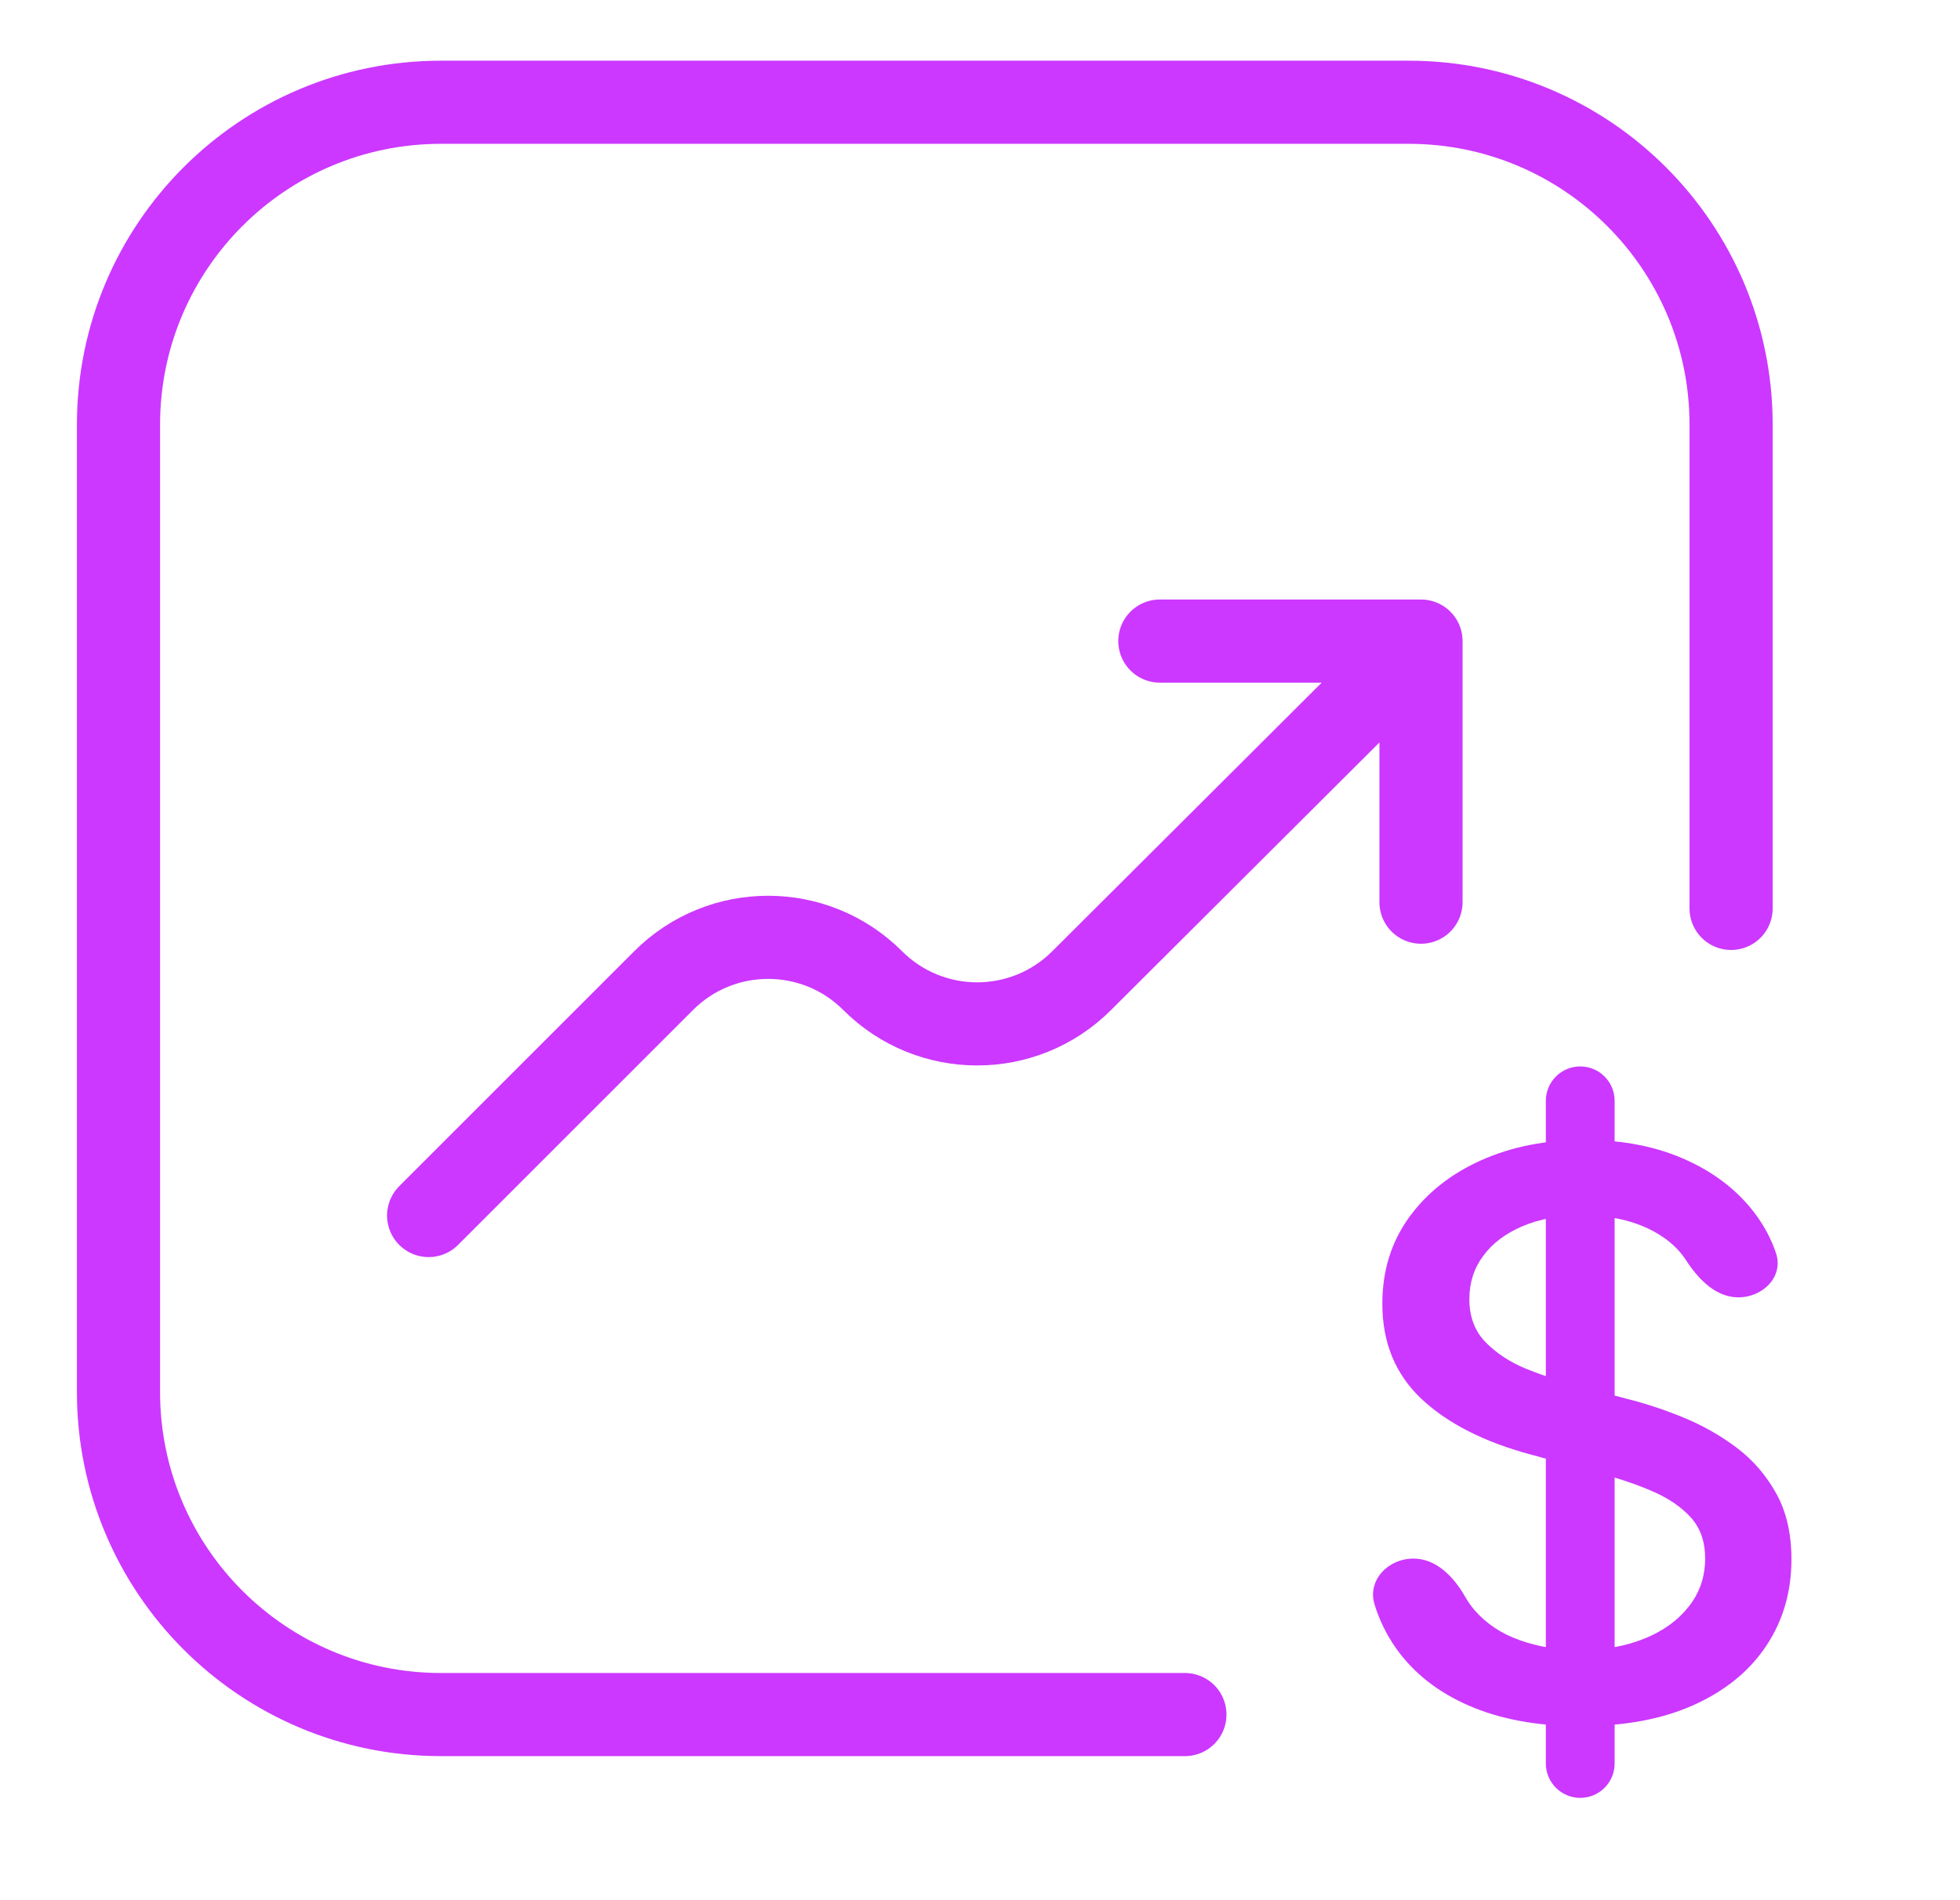
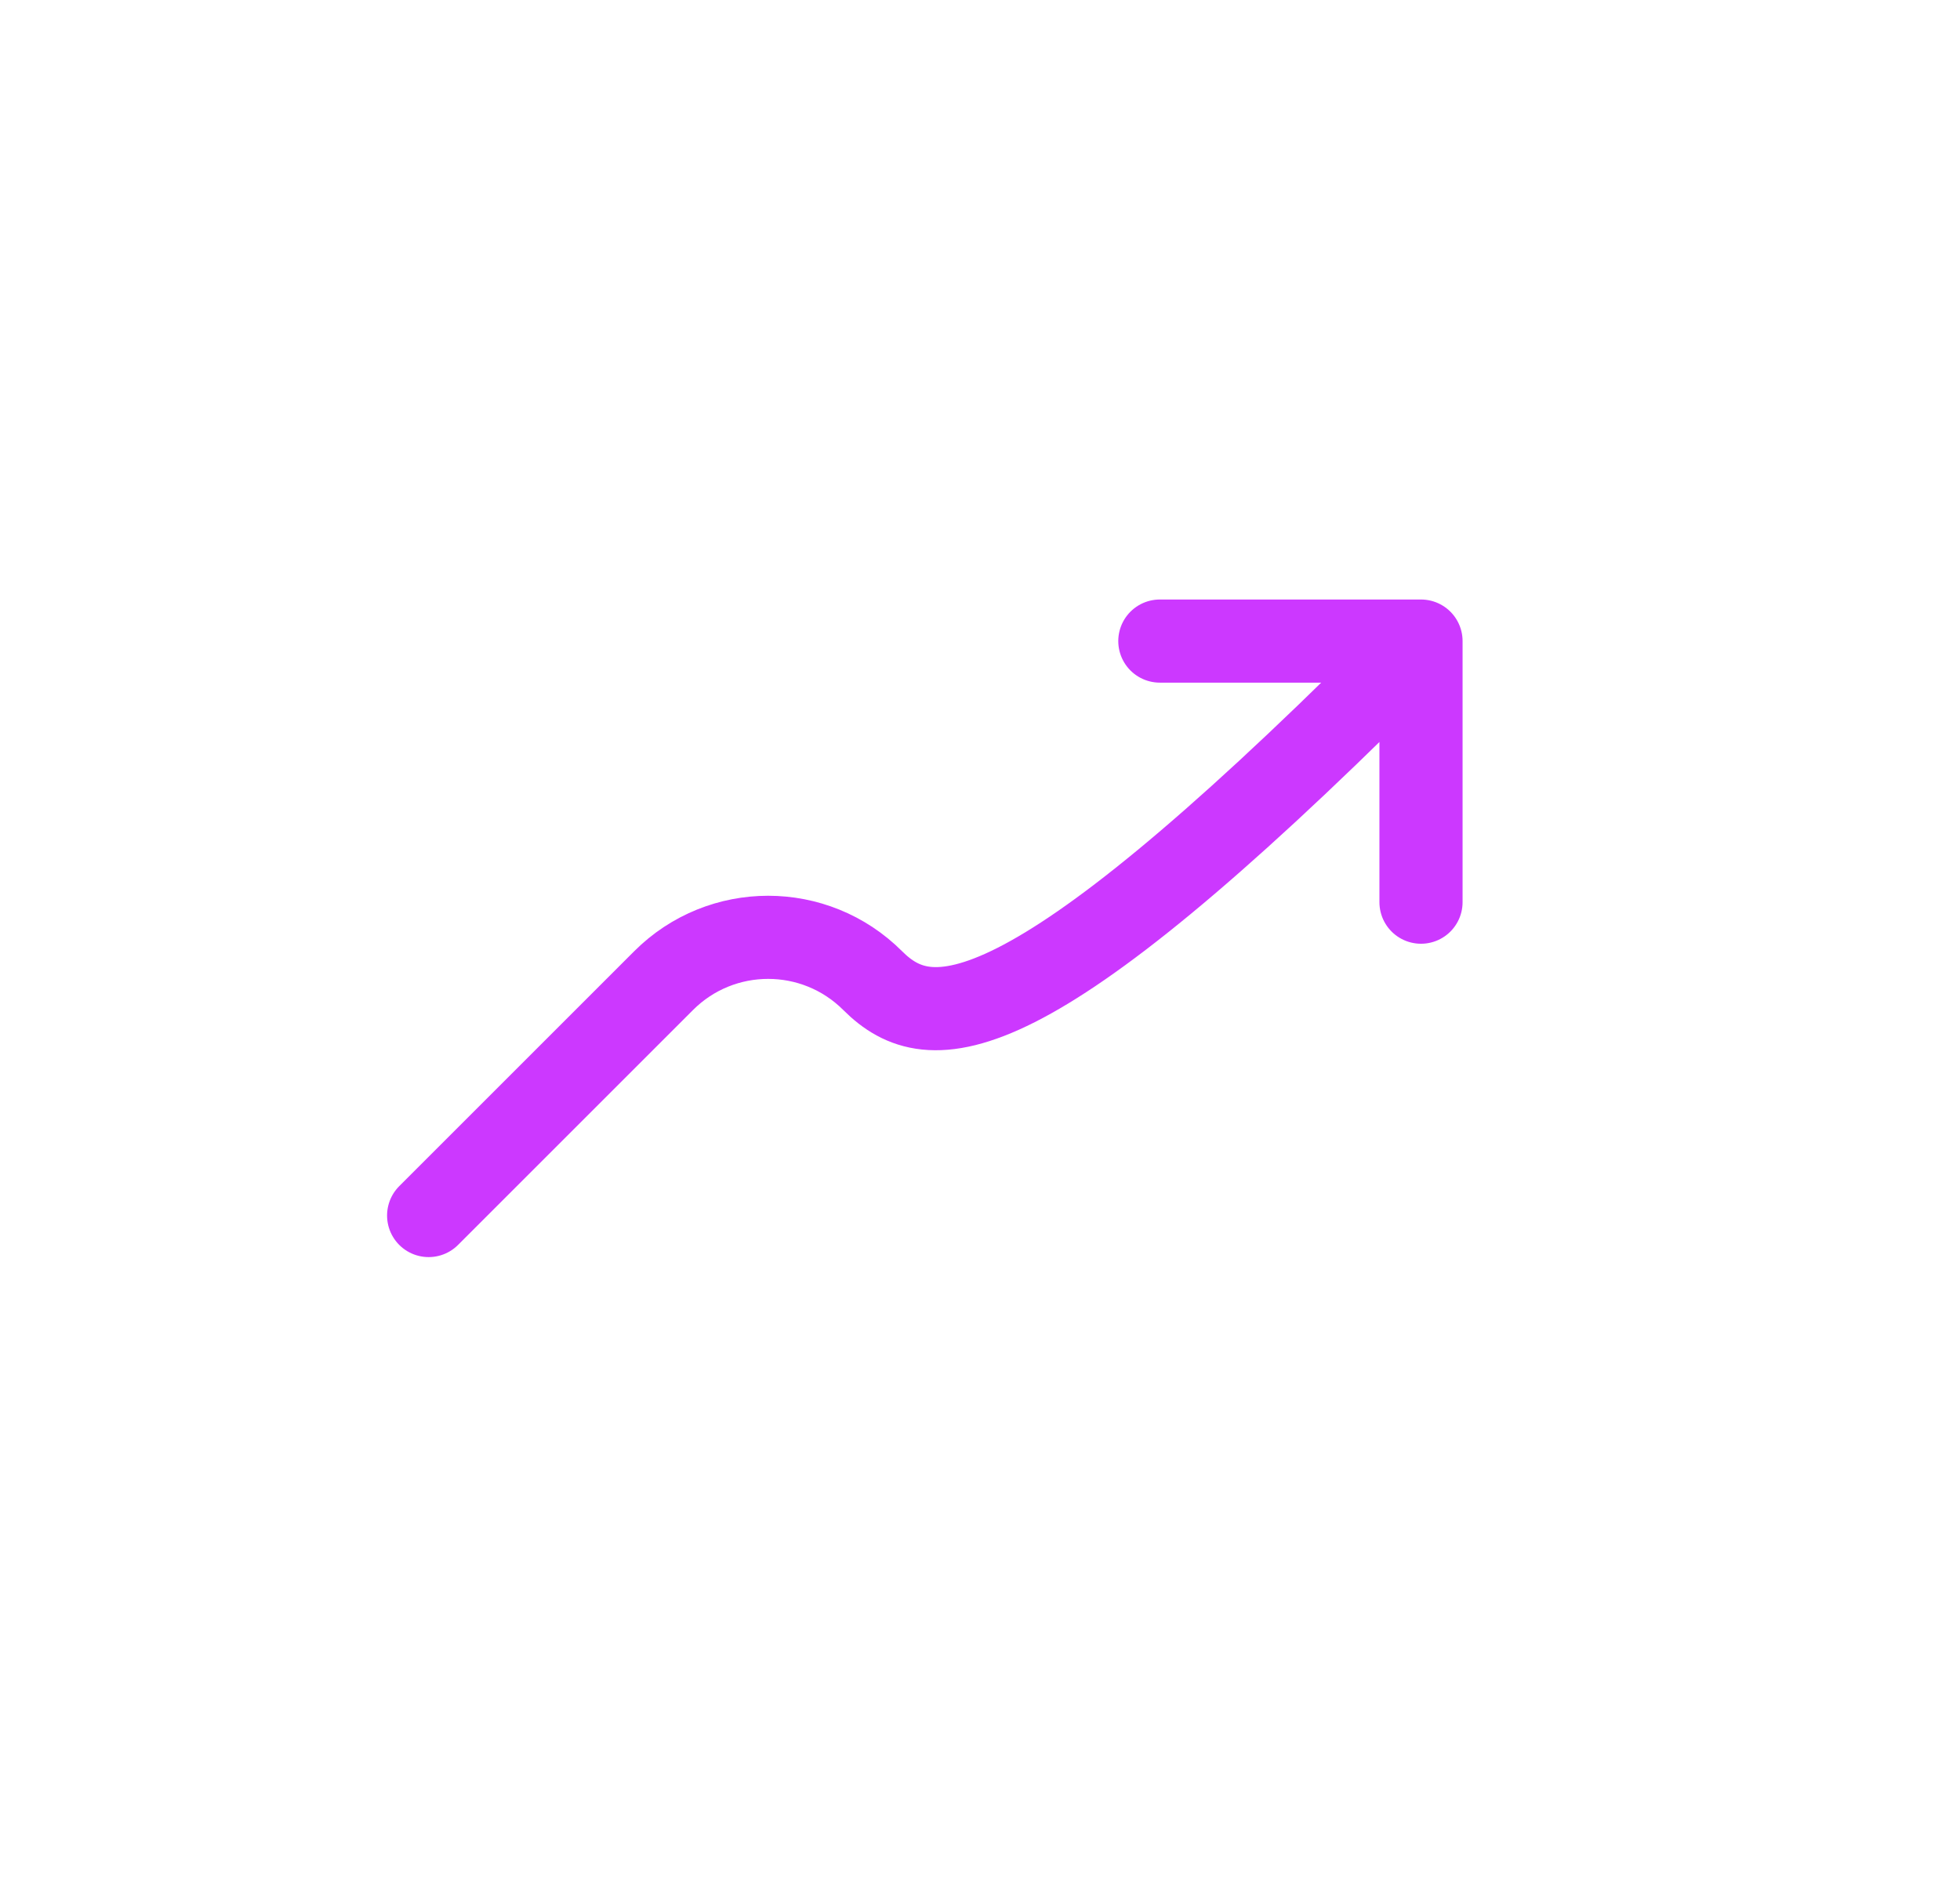
<svg xmlns="http://www.w3.org/2000/svg" width="33px" height="32px" viewBox="0 0 33 32" version="1.1">
  <title>vaults-icon</title>
  <g id="vaults-icon" stroke="none" fill="none" transform="translate(0.079, 0)" fill-rule="evenodd" stroke-width="1">
    <g id="SVG" transform="translate(1.916, 1.722)">
-       <path d="M24.611,28.555 C24.292,28.555 24.032,28.296 24.032,27.976 L24.032,16.816 C24.032,16.496 24.292,16.237 24.611,16.237 C24.931,16.237 25.19,16.496 25.19,16.816 L25.19,27.976 C25.19,28.296 24.931,28.555 24.611,28.555 Z M24.613,27.347 C23.897,27.347 23.275,27.234 22.747,27.006 C22.219,26.779 21.806,26.455 21.508,26.033 C21.352,25.812 21.232,25.568 21.149,25.301 C21.021,24.892 21.374,24.525 21.804,24.525 C22.191,24.525 22.488,24.839 22.678,25.176 C22.721,25.252 22.771,25.323 22.828,25.389 C23.024,25.617 23.277,25.787 23.589,25.898 C23.901,26.01 24.24,26.066 24.606,26.066 C25.012,26.066 25.373,26.002 25.69,25.873 C26.008,25.745 26.257,25.564 26.44,25.331 C26.623,25.098 26.714,24.828 26.714,24.522 C26.714,24.242 26.635,24.014 26.476,23.836 C26.316,23.658 26.1,23.51 25.827,23.392 C25.553,23.273 25.244,23.169 24.898,23.078 L23.775,22.772 C22.99,22.561 22.377,22.248 21.938,21.836 C21.499,21.423 21.279,20.889 21.279,20.234 C21.279,19.681 21.428,19.197 21.727,18.782 C22.026,18.368 22.431,18.046 22.944,17.817 C23.456,17.588 24.034,17.474 24.677,17.474 C25.334,17.474 25.912,17.589 26.411,17.819 C26.91,18.048 27.302,18.363 27.588,18.762 C27.725,18.953 27.831,19.158 27.905,19.375 C28.042,19.771 27.692,20.126 27.273,20.126 C26.894,20.126 26.6,19.821 26.394,19.503 C26.295,19.349 26.162,19.217 25.997,19.106 C25.64,18.865 25.189,18.745 24.646,18.745 C24.26,18.745 23.924,18.806 23.639,18.928 C23.353,19.05 23.132,19.217 22.977,19.428 C22.821,19.64 22.744,19.882 22.744,20.154 C22.744,20.455 22.837,20.699 23.023,20.887 C23.21,21.075 23.437,21.222 23.705,21.331 C23.974,21.439 24.23,21.525 24.474,21.59 L25.401,21.836 C25.707,21.912 26.022,22.016 26.345,22.148 C26.668,22.28 26.968,22.45 27.244,22.657 C27.52,22.865 27.742,23.123 27.912,23.43 C28.082,23.737 28.167,24.106 28.167,24.538 C28.167,25.08 28.028,25.564 27.748,25.987 C27.469,26.411 27.064,26.744 26.535,26.985 C26.005,27.227 25.364,27.347 24.613,27.347 Z" id="Vector" fill="#CC38FF" fill-rule="nonzero" />
-       <path d="M17.955,27.152 L5.43,27.152 C2.431,27.152 0,24.72 0,21.721 L0,5.43 C0,2.431 2.431,0 5.43,0 L21.721,0 C24.72,0 27.151,2.431 27.151,5.43 L27.151,13.576" id="Vector" stroke="#CC38FF" stroke-width="1.4" stroke-linecap="round" />
-       <path d="M17.533,9.074 L21.93,9.074 L21.93,13.471 M21.466,9.558 L16.215,14.794 C15.243,15.764 13.669,15.763 12.698,14.792 C11.726,13.82 10.15,13.82 9.178,14.792 L5.222,18.748" id="Vector" stroke="#CC38FF" stroke-width="1.4" stroke-linecap="round" stroke-linejoin="round" />
+       <path d="M17.533,9.074 L21.93,9.074 L21.93,13.471 M21.466,9.558 C15.243,15.764 13.669,15.763 12.698,14.792 C11.726,13.82 10.15,13.82 9.178,14.792 L5.222,18.748" id="Vector" stroke="#CC38FF" stroke-width="1.4" stroke-linecap="round" stroke-linejoin="round" />
    </g>
  </g>
</svg>